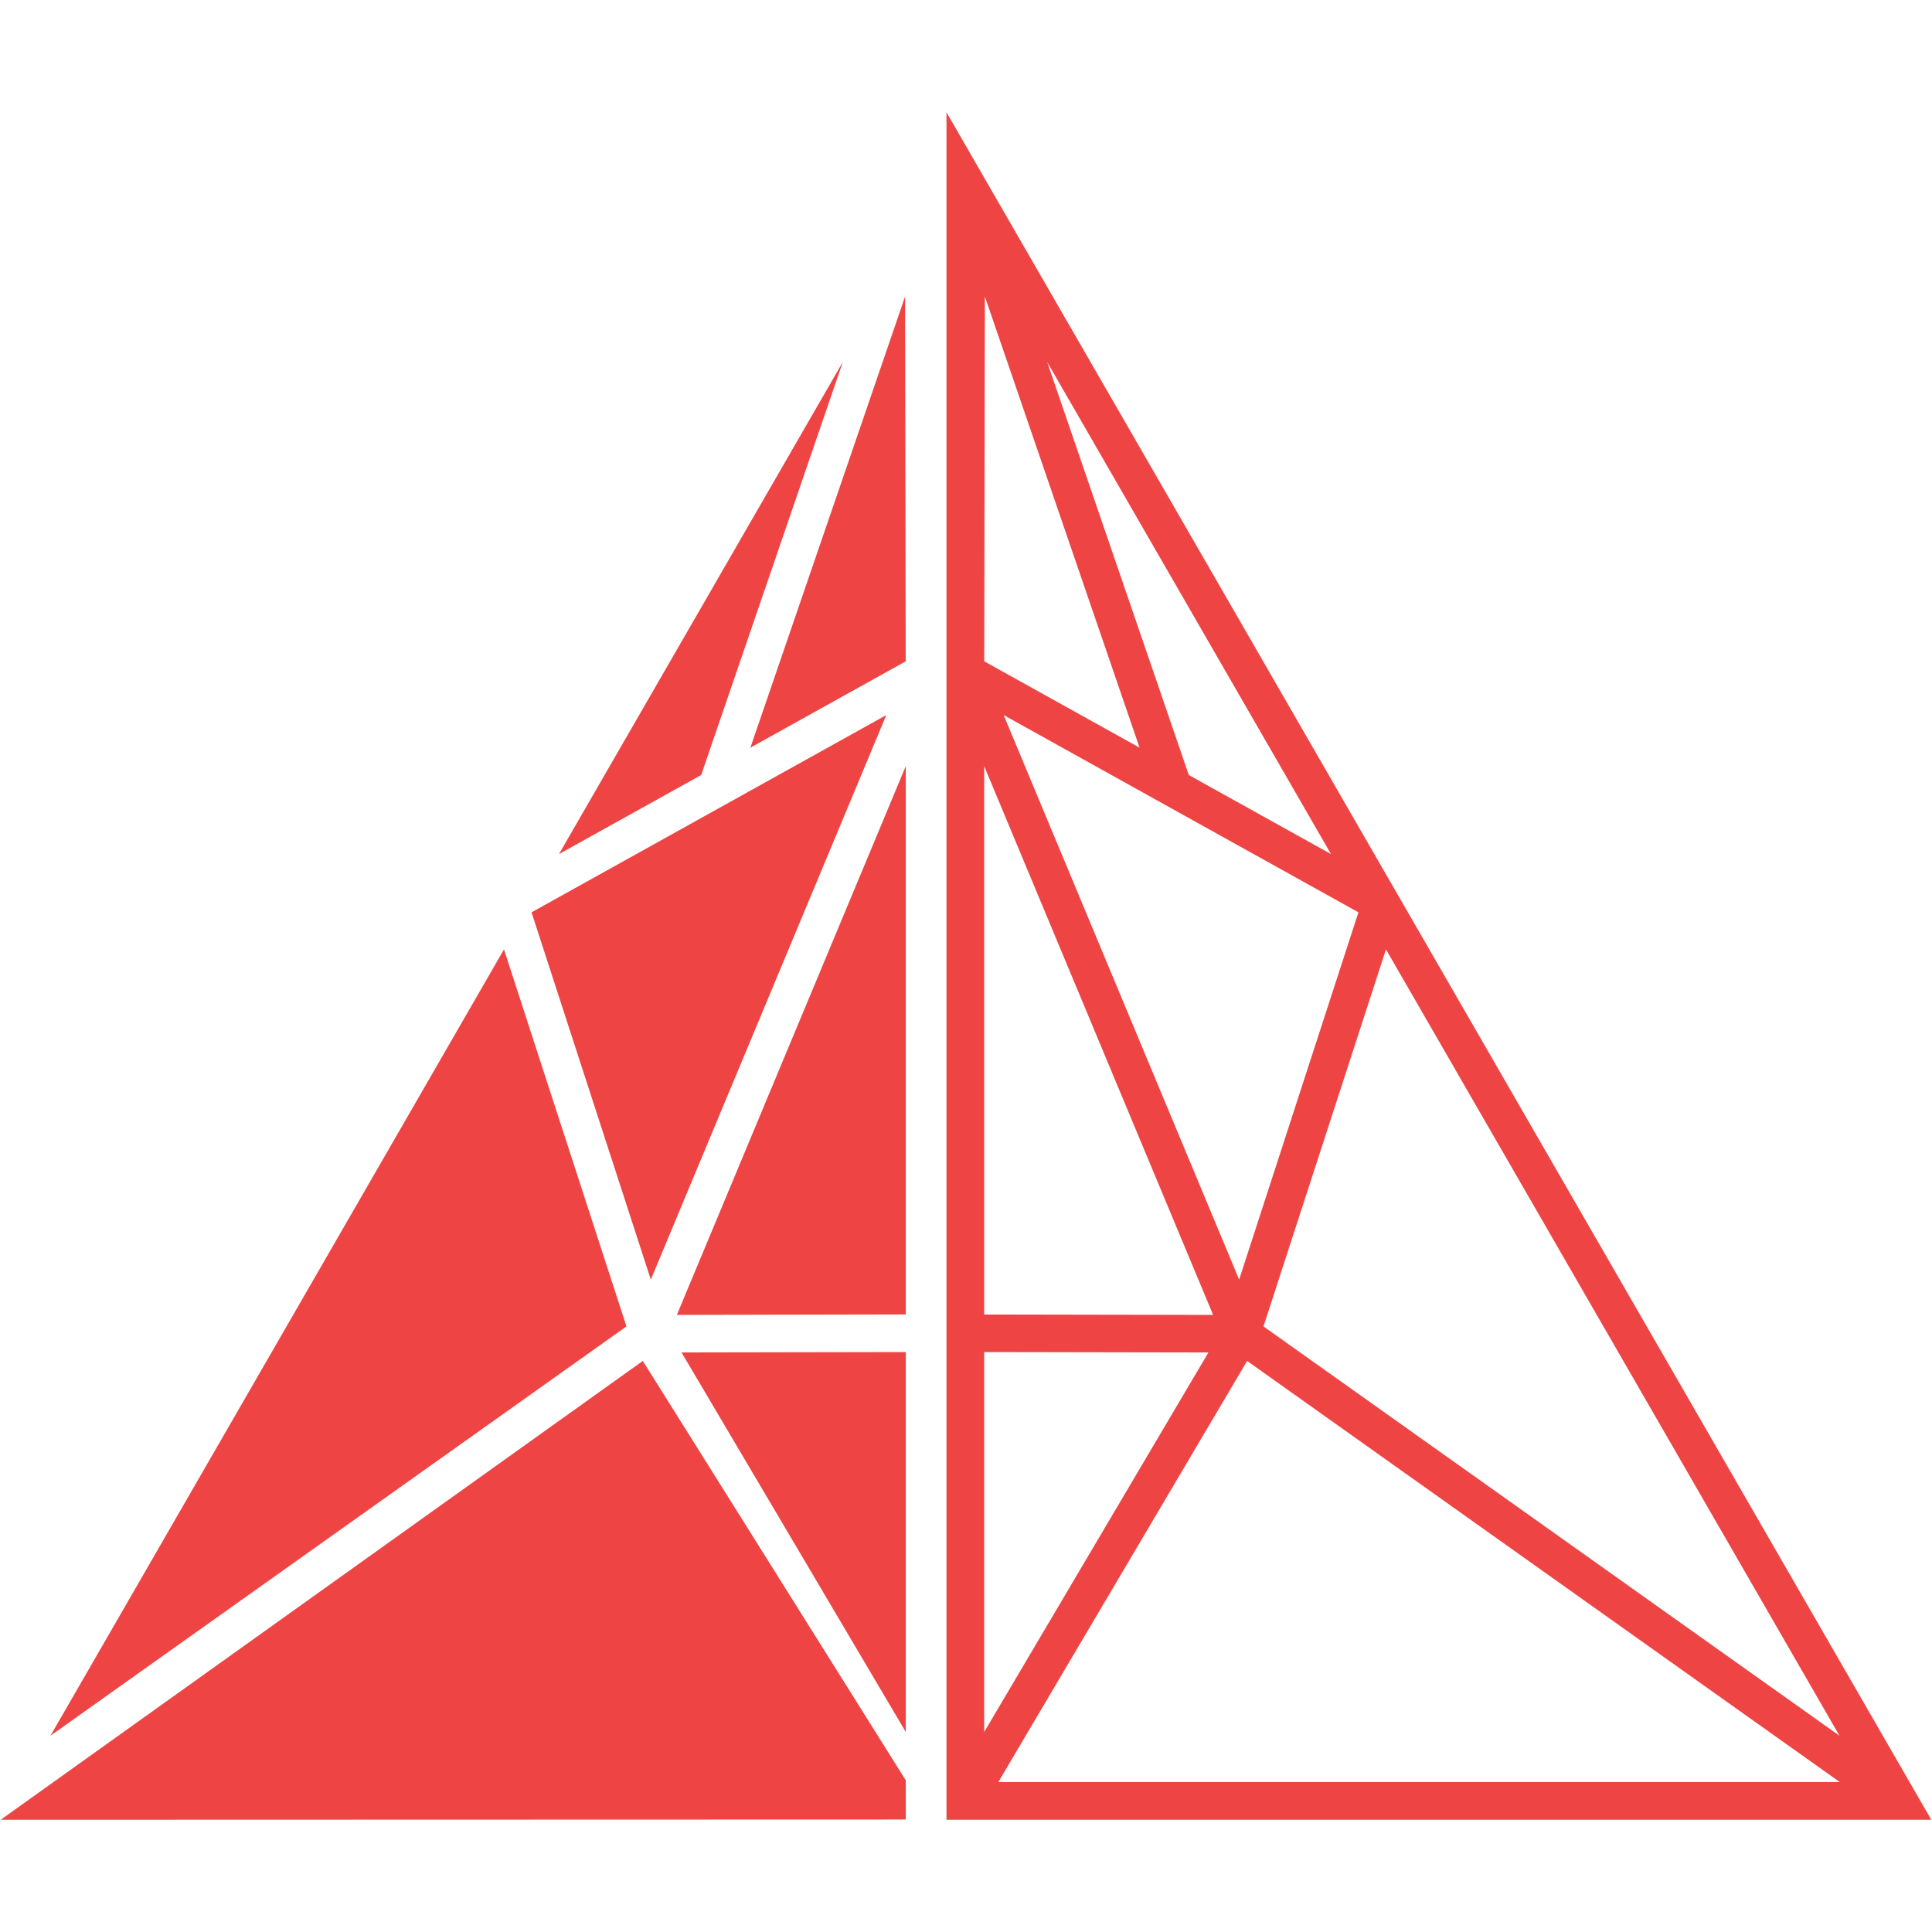
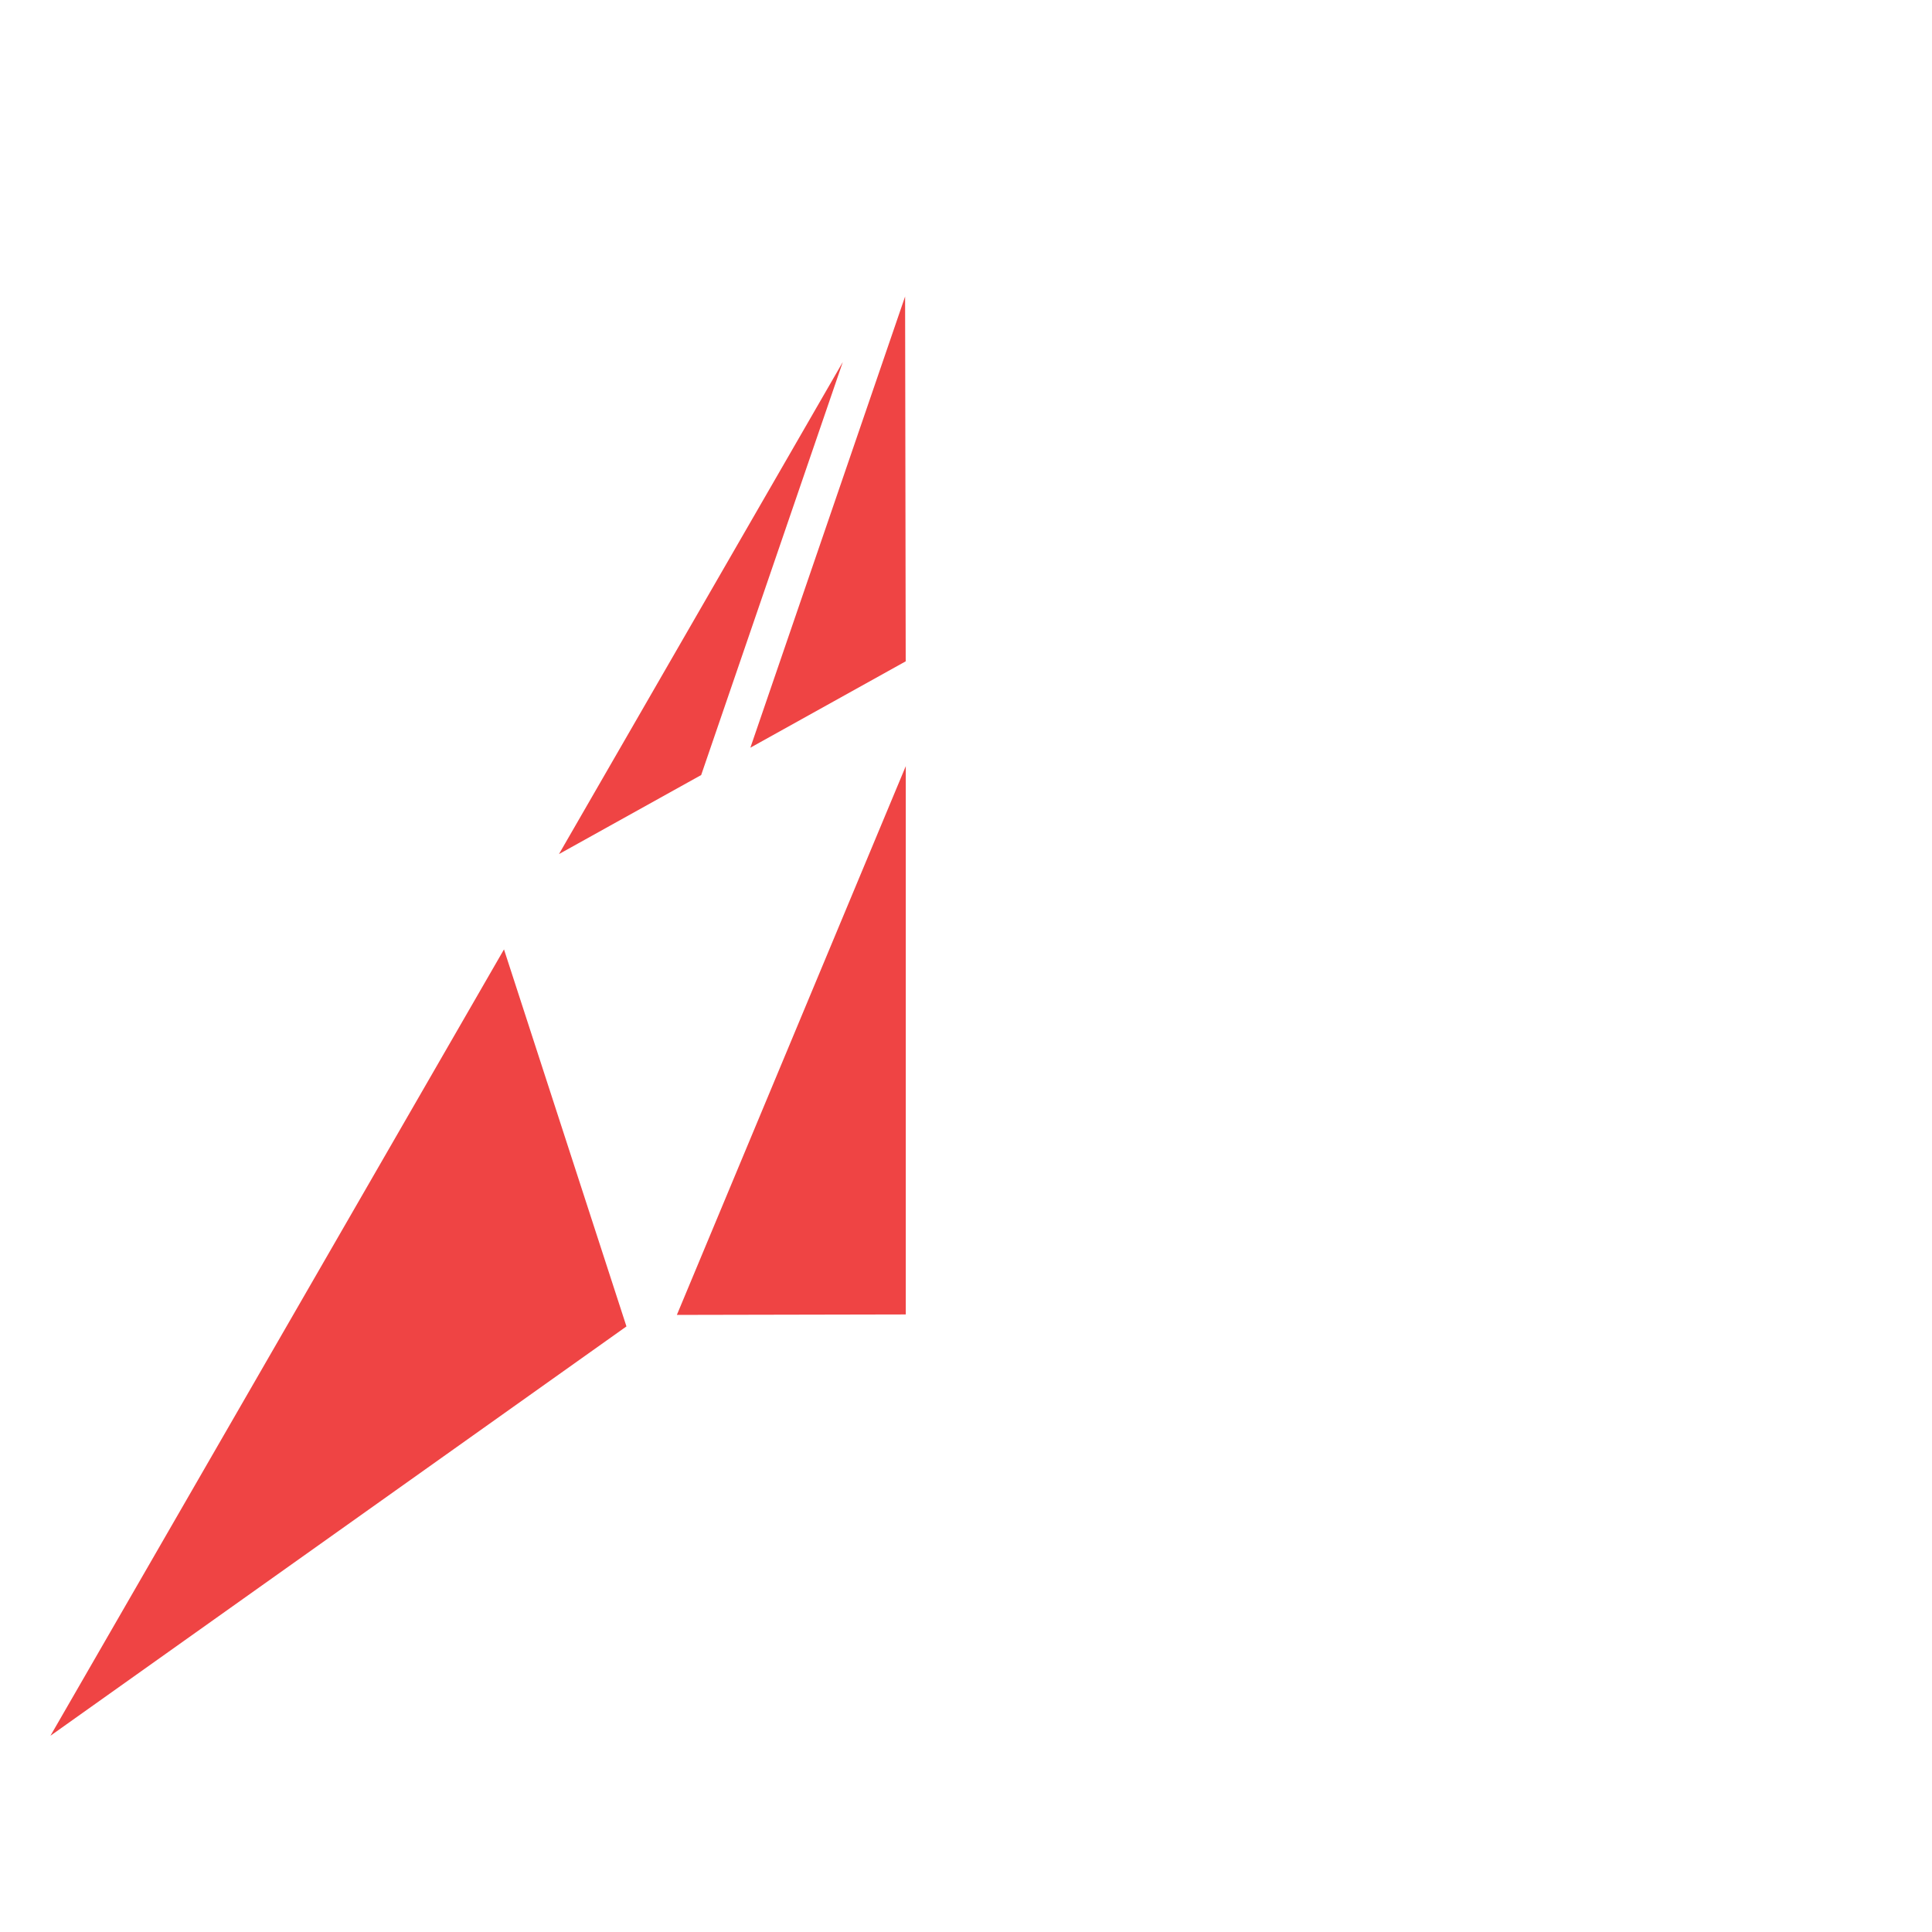
<svg xmlns="http://www.w3.org/2000/svg" width="500" zoomAndPan="magnify" viewBox="0 0 375 375" height="500" preserveAspectRatio="xMidYMid meet" version="1.0">
  <defs>
    <clipPath id="8d654f672e">
      <path d="M 183 21.797 L 375 21.797 L 375 353.297 L 183 353.297 Z M 183 21.797 " clip-rule="nonzero" />
    </clipPath>
    <clipPath id="e276f2b96f">
-       <path d="M 0 264 L 176 264 L 176 353.297 L 0 353.297 Z M 0 264 " clip-rule="nonzero" />
-     </clipPath>
+       </clipPath>
  </defs>
  <g clip-path="url(#8d654f672e)">
-     <path fill="#ef4444" d="M 240.516 248.371 L 263.672 177.082 L 194.809 138.797 Z M 357.098 345.895 L 242.066 264.156 L 193.773 345.895 Z M 269.016 184.277 L 245.242 257.457 L 357.043 336.906 Z M 203.254 70.262 L 230.746 150.434 L 258.344 165.777 Z M 221.191 145.125 L 191.16 57.547 L 191.039 128.363 L 191.043 128.363 Z M 191.031 262.434 L 191.031 336.18 L 234.555 262.512 Z M 191.031 148.707 L 191.031 255.145 L 235.465 255.223 Z M 191.031 34.48 L 191.031 34.484 L 374.863 353.215 L 183.715 353.215 L 183.715 21.797 Z M 191.031 34.48 " fill-opacity="1" fill-rule="nonzero" />
-   </g>
+     </g>
  <g clip-path="url(#e276f2b96f)">
    <path fill="#ef4444" d="M 175.812 345.555 L 124.77 264.156 L 0.137 353.215 L 175.812 353.164 Z M 175.812 345.555 " fill-opacity="1" fill-rule="evenodd" />
  </g>
  <path fill="#ef4444" d="M 9.793 336.906 L 121.594 257.457 L 97.824 184.277 Z M 9.793 336.906 " fill-opacity="1" fill-rule="evenodd" />
-   <path fill="#ef4444" d="M 132.285 262.512 L 175.812 336.18 L 175.812 262.434 Z M 132.285 262.512 " fill-opacity="1" fill-rule="evenodd" />
  <path fill="#ef4444" d="M 131.379 255.223 L 175.812 255.133 L 175.812 148.707 Z M 131.379 255.223 " fill-opacity="1" fill-rule="evenodd" />
-   <path fill="#ef4444" d="M 126.324 248.371 L 172.027 138.797 L 103.168 177.082 Z M 126.324 248.371 " fill-opacity="1" fill-rule="evenodd" />
+   <path fill="#ef4444" d="M 126.324 248.371 L 172.027 138.797 Z M 126.324 248.371 " fill-opacity="1" fill-rule="evenodd" />
  <path fill="#ef4444" d="M 145.648 145.125 L 175.797 128.363 L 175.68 57.547 Z M 145.648 145.125 " fill-opacity="1" fill-rule="evenodd" />
  <path fill="#ef4444" d="M 136.098 150.434 L 163.59 70.262 L 108.496 165.777 Z M 136.098 150.434 " fill-opacity="1" fill-rule="evenodd" />
</svg>